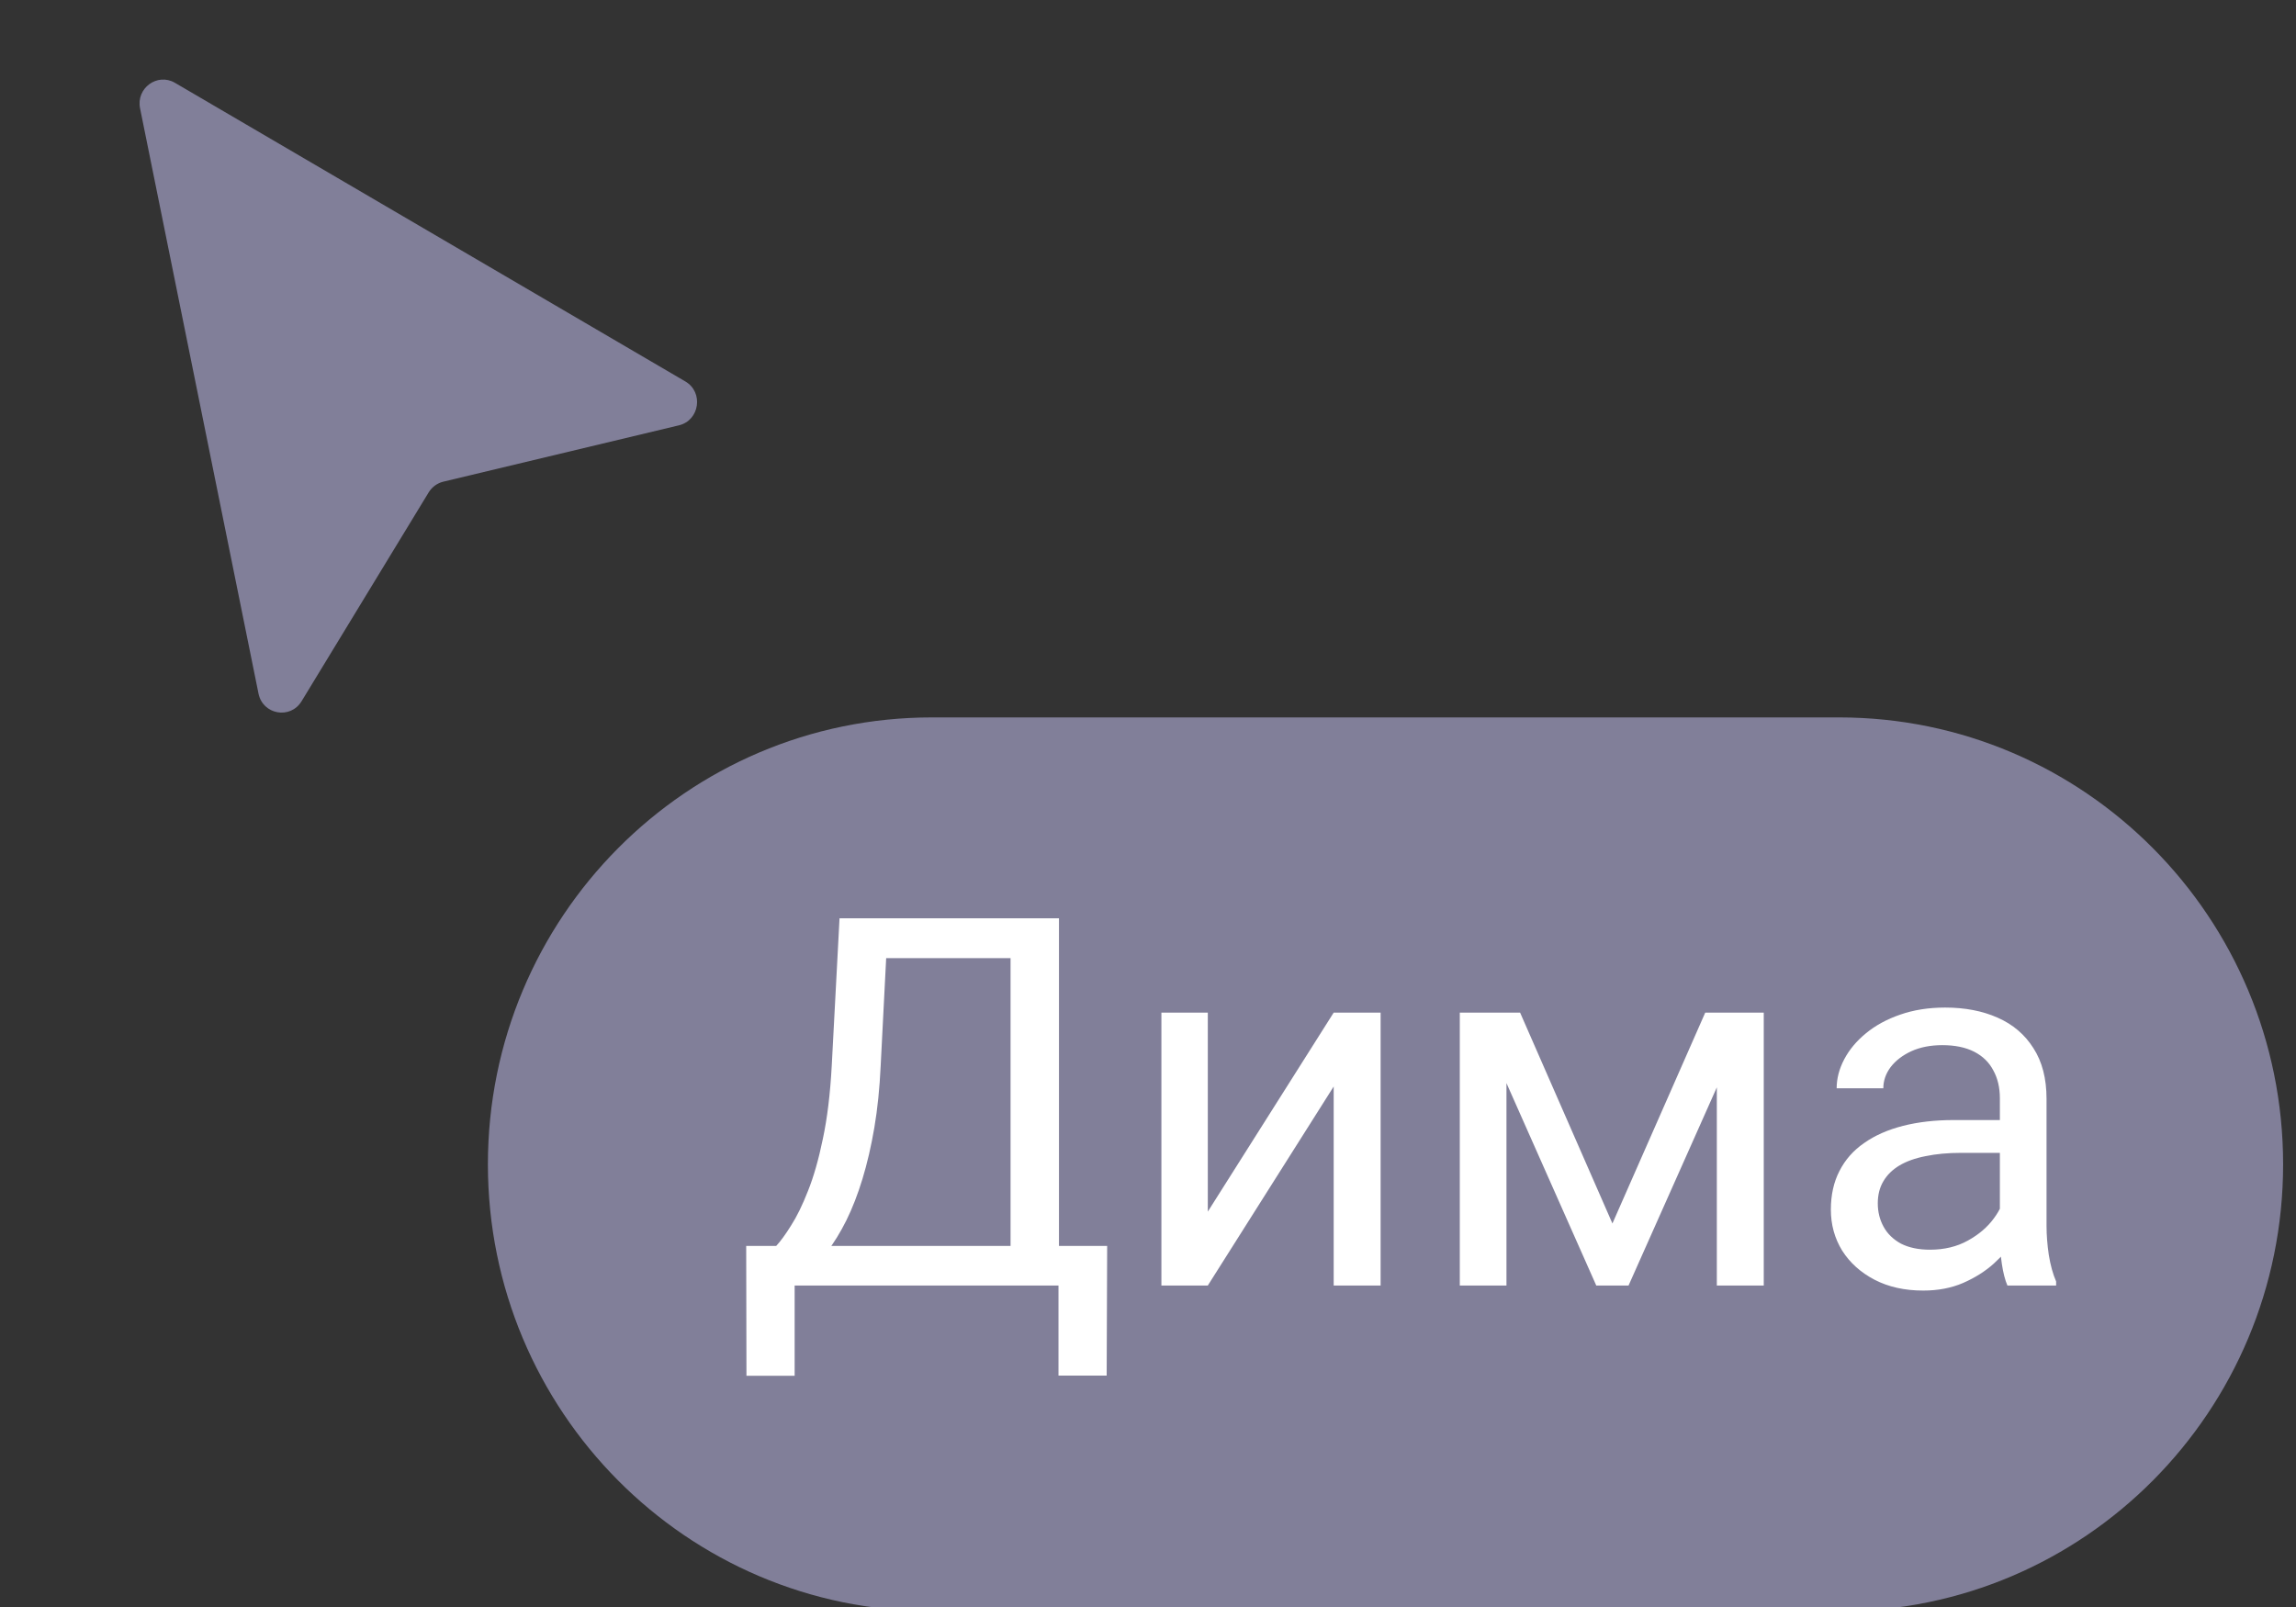
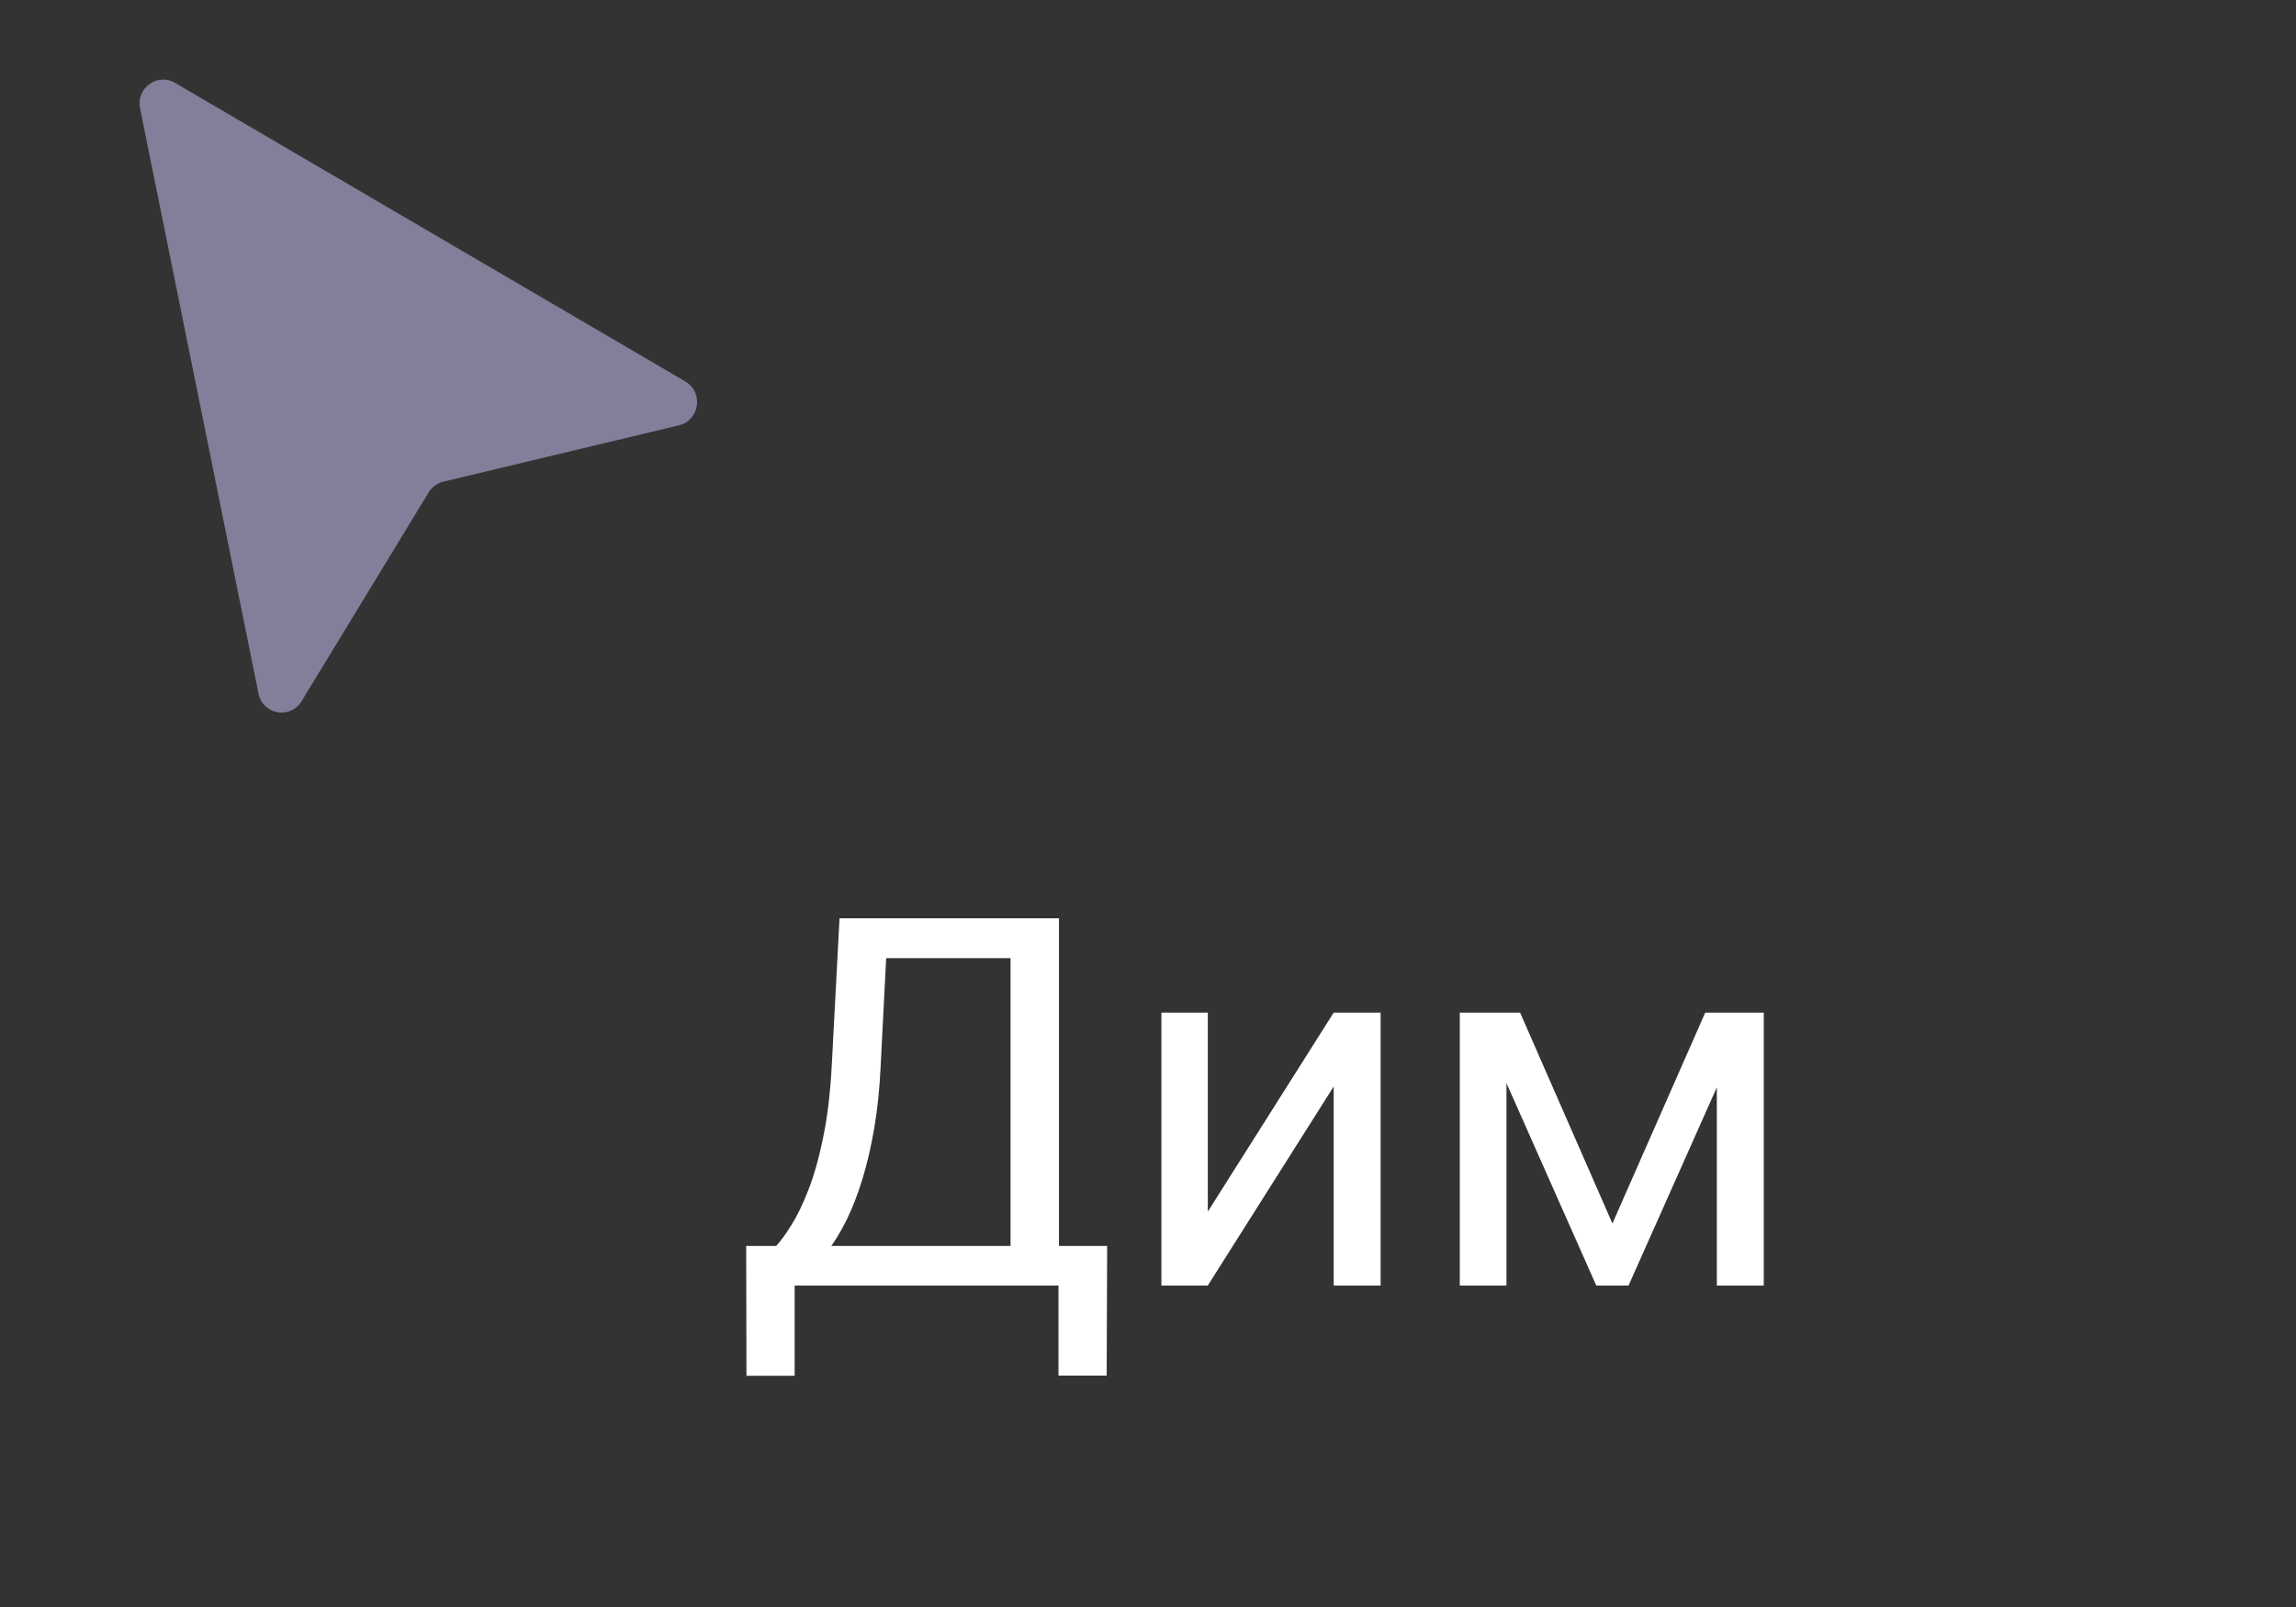
<svg xmlns="http://www.w3.org/2000/svg" width="80" height="56" viewBox="0 0 80 56" fill="none">
  <rect x="0" y="0" width="80" height="56" fill="#333333" stroke="none" />
  <g clip-path="url(#clip0_158_904)">
-     <path d="M64.078 25H32.473C23.928 25 17 31.973 17 40.574C17 49.175 23.928 56.148 32.473 56.148H64.078C72.624 56.148 79.551 49.175 79.551 40.574C79.551 31.973 72.624 25 64.078 25Z" fill="#817F99" />
    <mask id="mask0_158_904" style="mask-type:luminance" maskUnits="userSpaceOnUse" x="0" y="0" width="27" height="27">
      <path d="M26.337 0H0V26.509H26.337V0Z" fill="white" />
    </mask>
    <g mask="url(#mask0_158_904)">
      <path d="M4.88 3.774C4.738 3.072 5.483 2.527 6.096 2.886L23.88 13.293C24.522 13.669 24.378 14.649 23.655 14.822L15.447 16.785C15.235 16.836 15.051 16.971 14.936 17.159L10.508 24.436C10.118 25.077 9.156 24.906 9.007 24.169L4.88 3.774Z" fill="#817F99" />
    </g>
    <path d="M37.101 43.417V44.797H27.415V43.417H37.101ZM27.688 43.417V47.943H26.009L26 43.417H27.688ZM38.577 43.417L38.56 47.935H36.881V43.417H38.577ZM35.44 32V33.389H29.832V32H35.44ZM36.898 32V44.797H35.211V32H36.898ZM29.252 32H30.948L30.685 37.15C30.649 37.924 30.576 38.639 30.465 39.295C30.354 39.945 30.216 40.54 30.052 41.079C29.888 41.618 29.7 42.102 29.489 42.529C29.278 42.951 29.053 43.317 28.812 43.628C28.572 43.933 28.32 44.185 28.057 44.384C27.799 44.577 27.538 44.715 27.274 44.797H26.501V43.417H27.046C27.198 43.253 27.371 43.016 27.564 42.705C27.764 42.395 27.96 41.993 28.153 41.501C28.352 41.003 28.525 40.397 28.672 39.682C28.824 38.967 28.927 38.123 28.98 37.15L29.252 32Z" fill="white" />
    <path d="M42.084 42.222L46.47 35.287H48.105V44.797H46.47V37.862L42.084 44.797H40.467V35.287H42.084V42.222Z" fill="white" />
    <path d="M56.182 42.635L59.416 35.287H60.98L56.744 44.797H55.619L51.4 35.287H52.965L56.182 42.635ZM52.49 35.287V44.797H50.864V35.287H52.49ZM59.82 44.797V35.287H61.455V44.797H59.82Z" fill="white" />
-     <path d="M69.682 43.171V38.275C69.682 37.9 69.606 37.575 69.453 37.3C69.307 37.019 69.084 36.802 68.785 36.649C68.486 36.497 68.117 36.421 67.678 36.421C67.268 36.421 66.907 36.491 66.597 36.632C66.292 36.773 66.052 36.957 65.876 37.185C65.706 37.414 65.621 37.66 65.621 37.924H63.995C63.995 37.584 64.083 37.247 64.259 36.913C64.435 36.579 64.686 36.277 65.015 36.008C65.349 35.732 65.747 35.516 66.21 35.357C66.679 35.193 67.2 35.111 67.774 35.111C68.466 35.111 69.075 35.228 69.603 35.463C70.136 35.697 70.552 36.052 70.851 36.526C71.155 36.995 71.308 37.584 71.308 38.293V42.723C71.308 43.039 71.334 43.376 71.387 43.733C71.445 44.091 71.53 44.398 71.642 44.656V44.797H69.945C69.863 44.609 69.799 44.36 69.752 44.05C69.705 43.733 69.682 43.44 69.682 43.171ZM69.963 39.031L69.981 40.174H68.337C67.874 40.174 67.461 40.212 67.098 40.288C66.734 40.358 66.43 40.467 66.184 40.613C65.938 40.76 65.75 40.944 65.621 41.167C65.492 41.384 65.428 41.639 65.428 41.932C65.428 42.23 65.495 42.503 65.63 42.749C65.765 42.995 65.967 43.191 66.236 43.338C66.512 43.478 66.849 43.549 67.247 43.549C67.745 43.549 68.185 43.443 68.565 43.232C68.946 43.022 69.248 42.764 69.471 42.459C69.699 42.154 69.822 41.858 69.84 41.571L70.534 42.353C70.493 42.6 70.382 42.872 70.2 43.171C70.019 43.47 69.775 43.757 69.471 44.032C69.172 44.302 68.814 44.527 68.398 44.709C67.988 44.885 67.525 44.973 67.01 44.973C66.365 44.973 65.8 44.847 65.314 44.595C64.833 44.343 64.458 44.006 64.189 43.584C63.925 43.156 63.793 42.679 63.793 42.151C63.793 41.642 63.893 41.193 64.092 40.807C64.291 40.414 64.578 40.089 64.953 39.831C65.328 39.567 65.779 39.368 66.307 39.233C66.834 39.099 67.423 39.031 68.073 39.031H69.963Z" fill="white" />
  </g>
  <defs>
    <clipPath id="clip0_158_904">
      <rect width="80" height="56" fill="white" />
    </clipPath>
  </defs>
</svg>